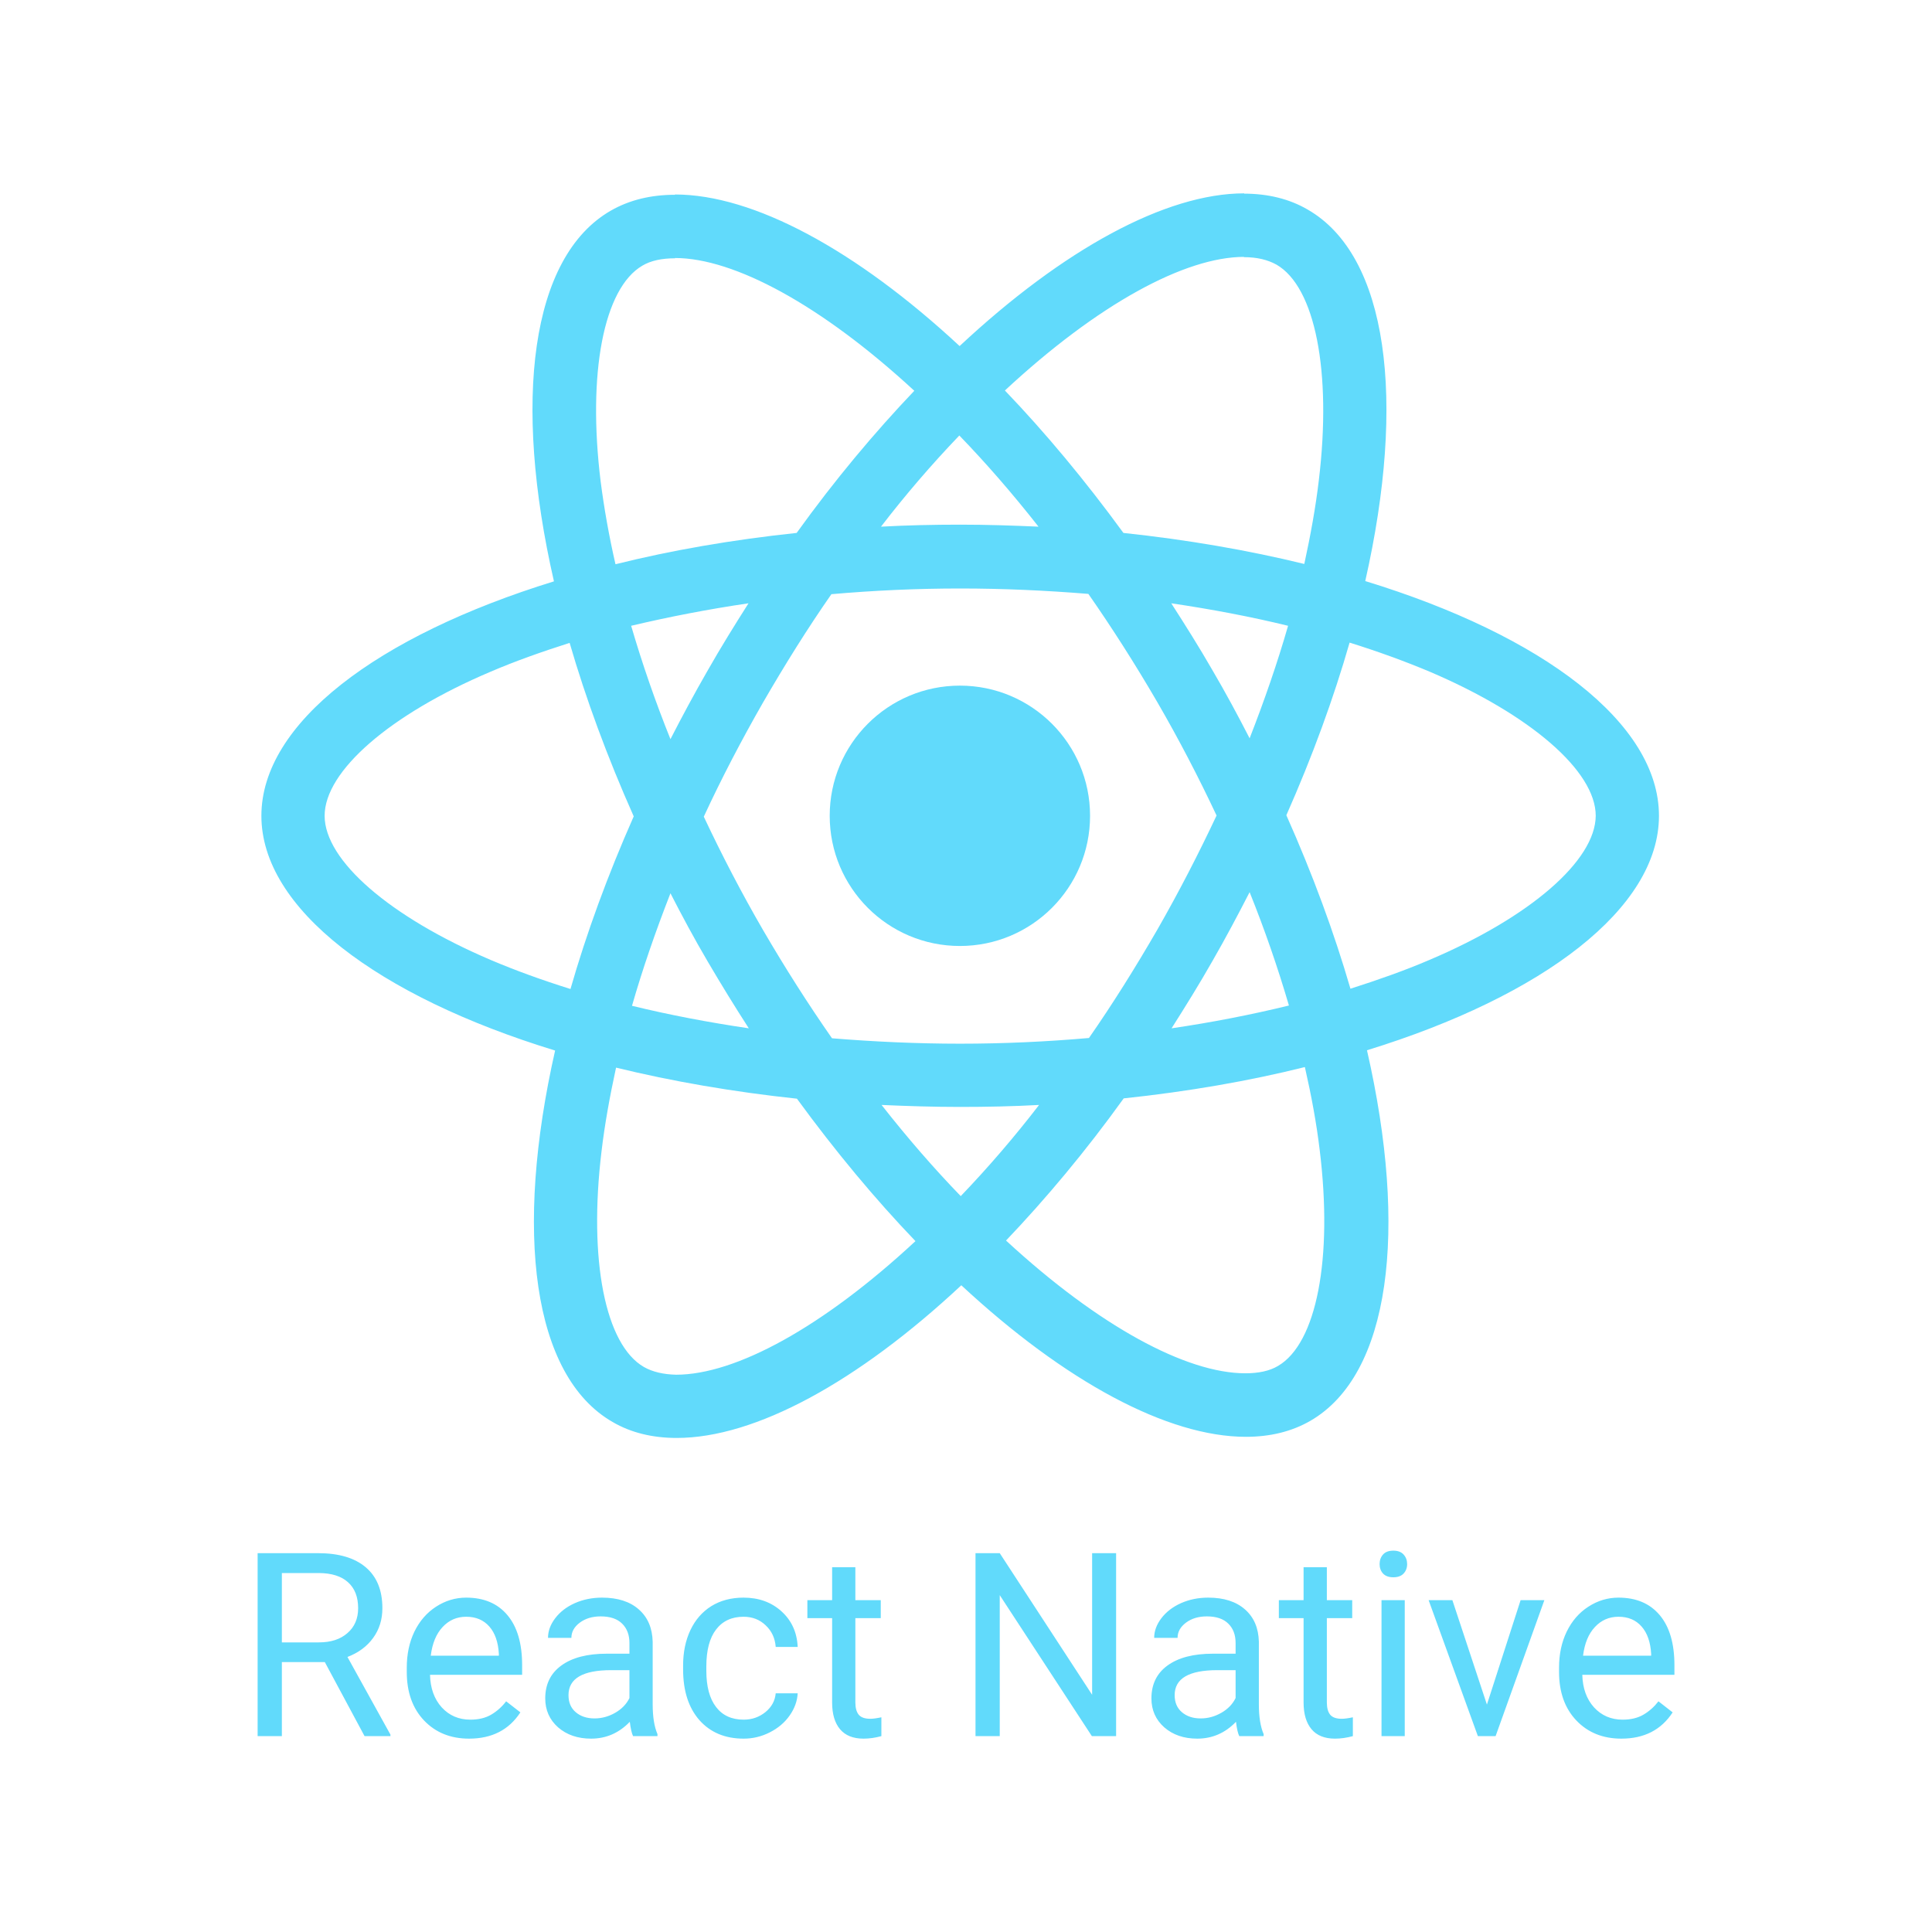
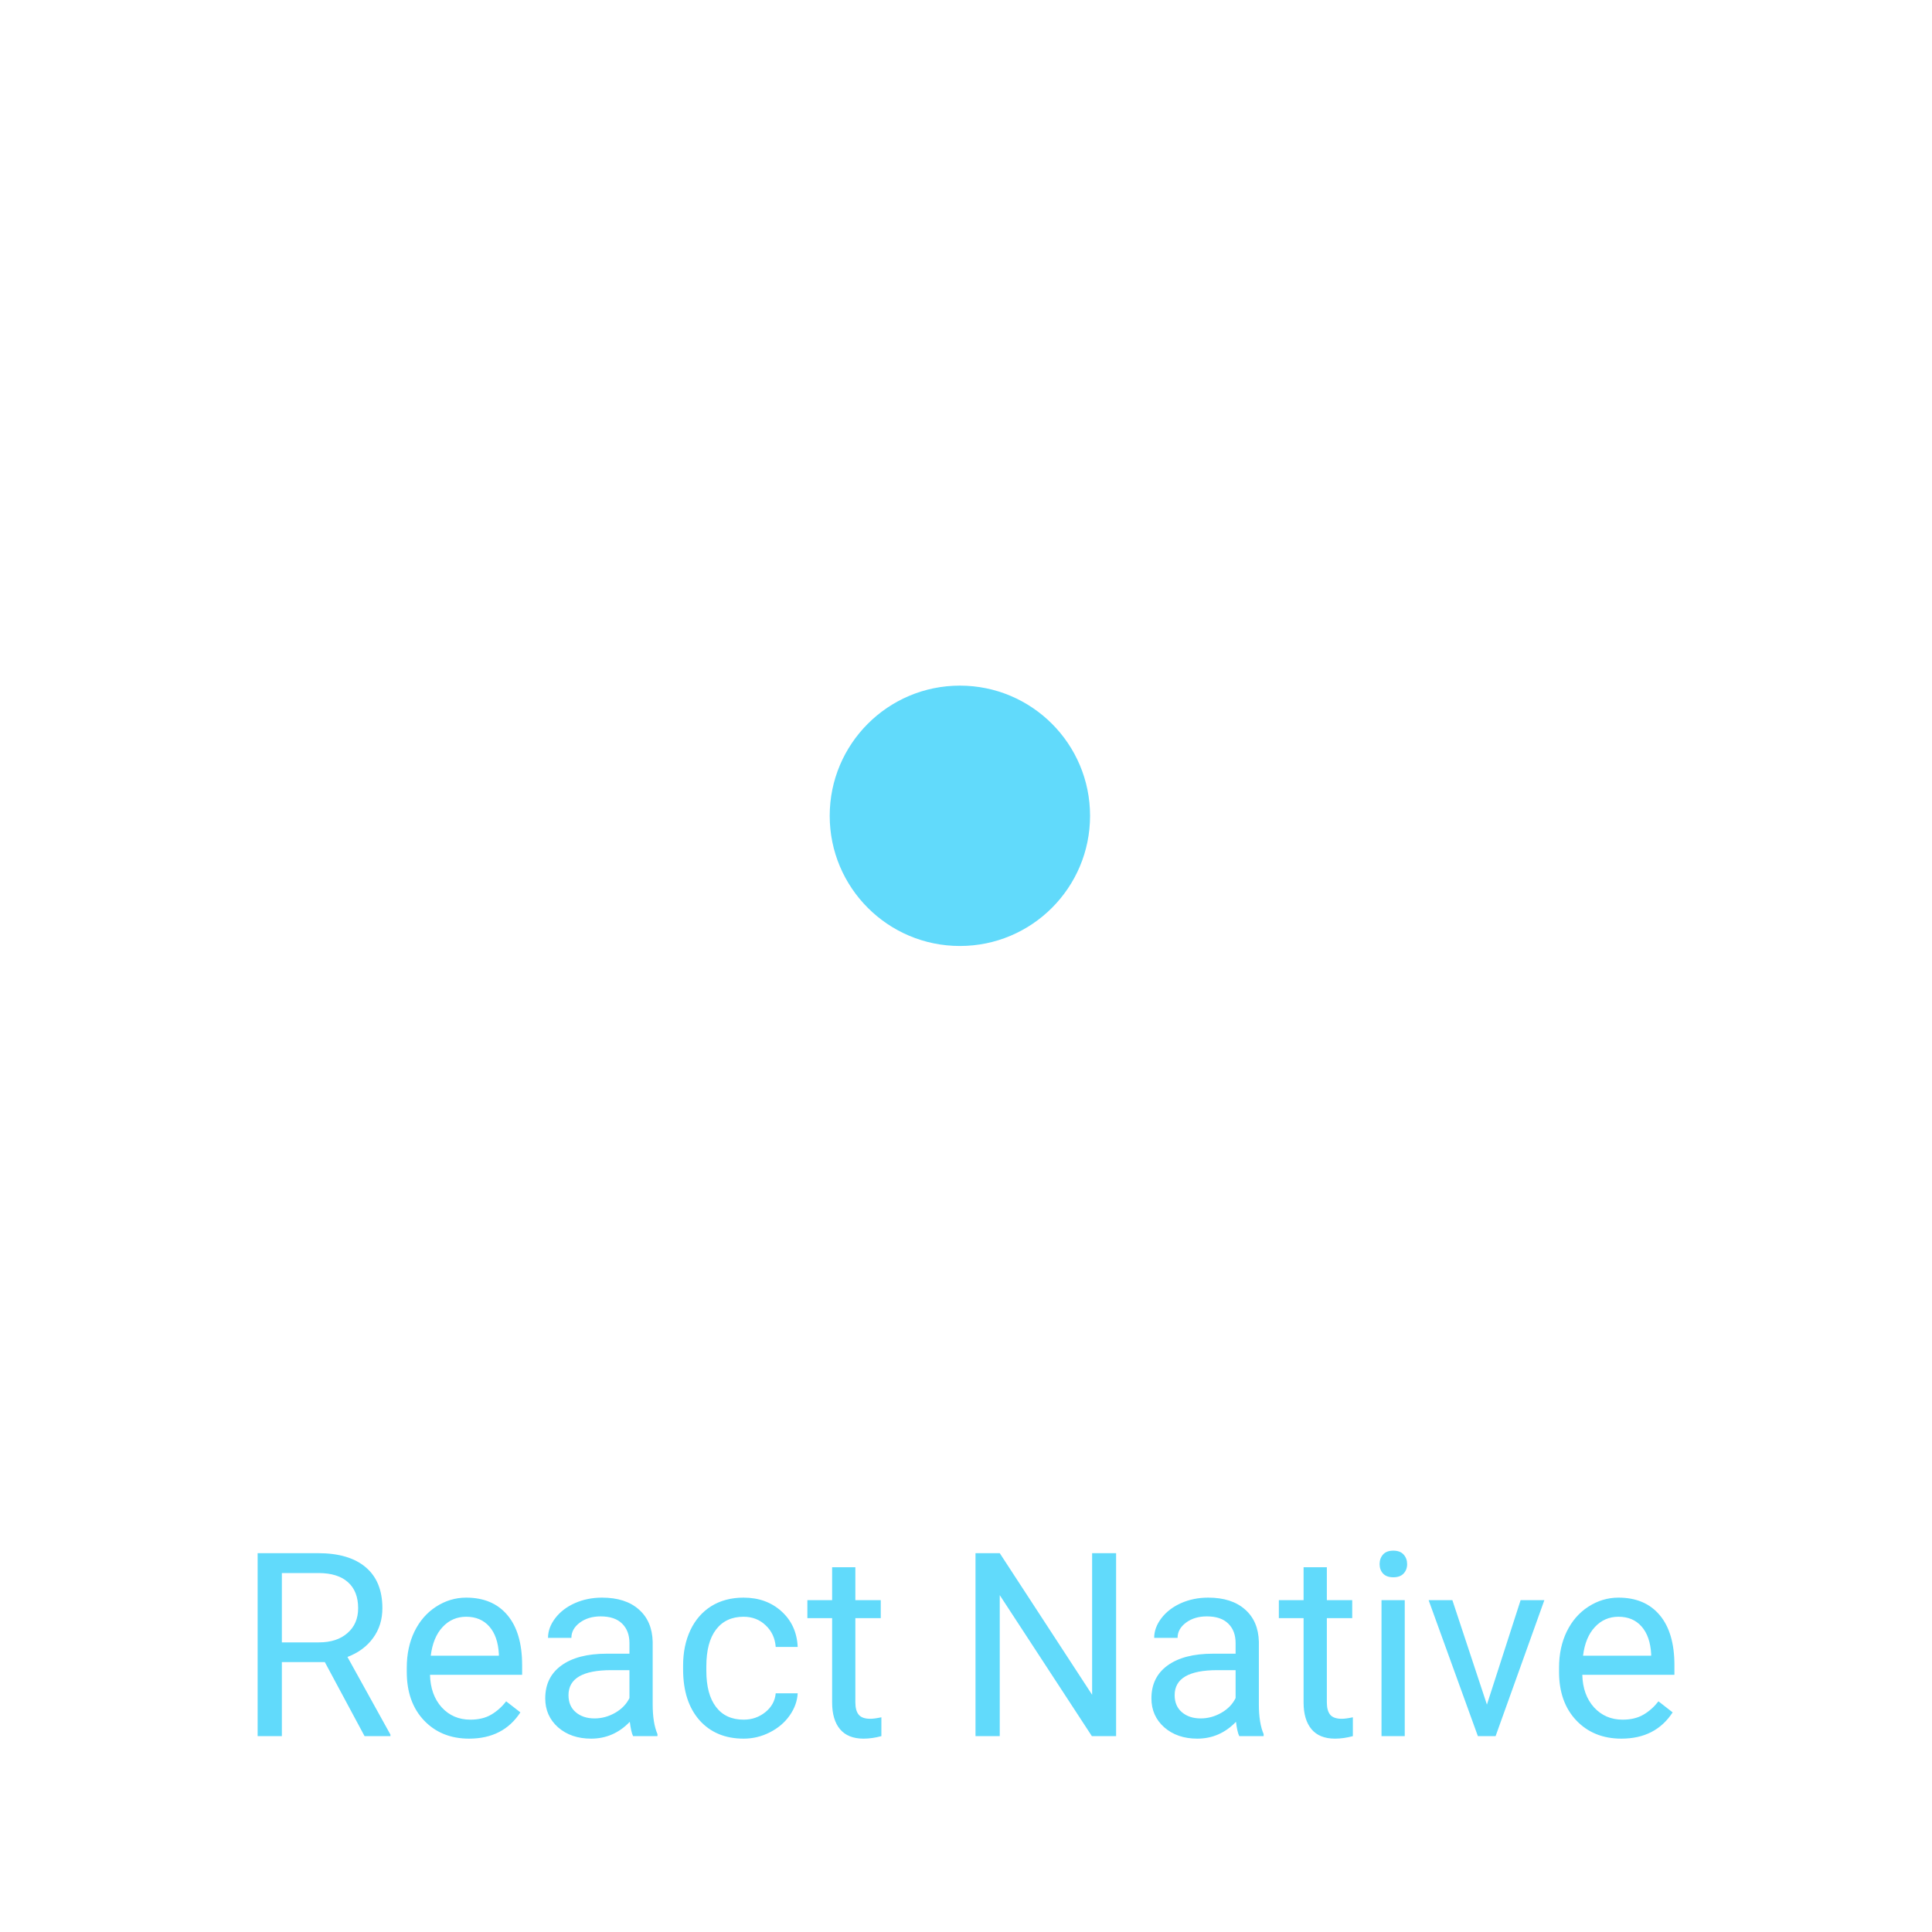
<svg xmlns="http://www.w3.org/2000/svg" width="75" height="75" viewBox="0 0 75 75" fill="none">
  <rect width="75" height="75" transform="translate(0)" fill="white" />
-   <path d="M64.401 31.669C64.401 28.075 59.9 24.669 52.999 22.557C54.592 15.524 53.884 9.928 50.765 8.136C50.047 7.716 49.206 7.517 48.288 7.517V9.983C48.797 9.983 49.206 10.083 49.549 10.271C51.053 11.133 51.706 14.418 51.197 18.642C51.075 19.682 50.876 20.776 50.633 21.893C48.465 21.363 46.099 20.953 43.611 20.688C42.118 18.642 40.569 16.784 39.01 15.159C42.615 11.808 45.999 9.972 48.3 9.972V7.506C45.258 7.506 41.277 9.674 37.252 13.434C33.226 9.696 29.245 7.55 26.204 7.55V10.016C28.493 10.016 31.888 11.841 35.493 15.17C33.945 16.795 32.397 18.642 30.926 20.688C28.427 20.953 26.06 21.363 23.893 21.904C23.639 20.799 23.451 19.726 23.318 18.698C22.798 14.473 23.439 11.189 24.933 10.315C25.264 10.116 25.695 10.027 26.204 10.027V7.561C25.275 7.561 24.435 7.76 23.705 8.181C20.597 9.972 19.901 15.557 21.504 22.568C14.626 24.691 10.147 28.086 10.147 31.669C10.147 35.264 14.648 38.67 21.549 40.782C19.956 47.815 20.664 53.411 23.782 55.202C24.501 55.622 25.341 55.821 26.271 55.821C29.312 55.821 33.293 53.654 37.318 49.894C41.343 53.632 45.325 55.777 48.366 55.777C49.295 55.777 50.135 55.578 50.865 55.158C53.972 53.366 54.669 47.782 53.066 40.771C59.922 38.658 64.401 35.252 64.401 31.669ZM50.003 24.293C49.593 25.72 49.085 27.191 48.51 28.661C48.056 27.777 47.581 26.892 47.061 26.007C46.552 25.123 46.01 24.26 45.468 23.42C47.039 23.652 48.554 23.939 50.003 24.293ZM44.938 36.071C44.075 37.564 43.19 38.979 42.273 40.295C40.625 40.439 38.955 40.516 37.274 40.516C35.604 40.516 33.934 40.439 32.298 40.306C31.38 38.99 30.484 37.586 29.621 36.104C28.781 34.655 28.018 33.184 27.321 31.703C28.007 30.221 28.781 28.739 29.61 27.29C30.473 25.797 31.357 24.382 32.275 23.066C33.923 22.922 35.593 22.845 37.274 22.845C38.944 22.845 40.614 22.922 42.25 23.055C43.168 24.371 44.064 25.775 44.927 27.257C45.767 28.706 46.53 30.176 47.227 31.658C46.53 33.14 45.767 34.622 44.938 36.071ZM48.51 34.633C49.09 36.074 49.599 37.543 50.036 39.034C48.587 39.388 47.061 39.687 45.48 39.919C46.021 39.068 46.563 38.194 47.072 37.298C47.581 36.414 48.056 35.518 48.51 34.633ZM37.296 46.433C36.267 45.371 35.239 44.188 34.222 42.894C35.217 42.938 36.234 42.971 37.263 42.971C38.302 42.971 39.331 42.949 40.337 42.894C39.388 44.127 38.373 45.309 37.296 46.433ZM29.068 39.919C27.498 39.687 25.983 39.399 24.534 39.045C24.943 37.619 25.452 36.148 26.027 34.677C26.481 35.562 26.956 36.447 27.476 37.331C27.996 38.216 28.526 39.079 29.068 39.919ZM37.241 16.906C38.269 17.968 39.298 19.151 40.315 20.445C39.32 20.401 38.302 20.367 37.274 20.367C36.234 20.367 35.206 20.39 34.2 20.445C35.149 19.211 36.164 18.03 37.241 16.906ZM29.057 23.42C28.515 24.271 27.974 25.145 27.465 26.04C26.956 26.925 26.481 27.81 26.027 28.694C25.447 27.253 24.937 25.784 24.501 24.293C25.95 23.95 27.476 23.652 29.057 23.42ZM19.049 37.265C15.134 35.595 12.602 33.406 12.602 31.669C12.602 29.933 15.134 27.733 19.049 26.074C20 25.665 21.04 25.299 22.113 24.957C22.743 27.124 23.572 29.38 24.601 31.692C23.583 33.992 22.765 36.237 22.146 38.393C21.051 38.05 20.011 37.674 19.049 37.265ZM24.999 53.068C23.495 52.205 22.842 48.921 23.351 44.696C23.473 43.657 23.672 42.562 23.915 41.445C26.083 41.976 28.449 42.385 30.937 42.651C32.43 44.696 33.978 46.554 35.538 48.18C31.933 51.531 28.549 53.366 26.248 53.366C25.751 53.355 25.331 53.256 24.999 53.068ZM51.23 44.641C51.75 48.866 51.108 52.15 49.615 53.024C49.284 53.223 48.852 53.311 48.343 53.311C46.054 53.311 42.66 51.486 39.054 48.158C40.603 46.532 42.151 44.685 43.622 42.639C46.121 42.374 48.487 41.965 50.655 41.423C50.909 42.54 51.108 43.613 51.23 44.641ZM55.488 37.265C54.536 37.674 53.497 38.039 52.424 38.382C51.794 36.215 50.965 33.959 49.936 31.647C50.954 29.347 51.772 27.102 52.391 24.946C53.486 25.288 54.525 25.665 55.499 26.074C59.413 27.743 61.946 29.933 61.946 31.669C61.935 33.406 59.402 35.606 55.488 37.265Z" fill="#61DAFB" />
  <path d="M37.263 36.723C40.054 36.723 42.316 34.461 42.316 31.669C42.316 28.878 40.054 26.616 37.263 26.616C34.471 26.616 32.209 28.878 32.209 31.669C32.209 34.461 34.471 36.723 37.263 36.723ZM12.61 64.523H10.942V67.396H10.001V60.294H12.352C13.152 60.294 13.766 60.476 14.196 60.84C14.628 61.204 14.844 61.734 14.844 62.43C14.844 62.873 14.724 63.258 14.483 63.587C14.246 63.915 13.914 64.16 13.488 64.323L15.157 67.338V67.396H14.152L12.61 64.523ZM10.942 63.757H12.381C12.846 63.757 13.215 63.637 13.488 63.396C13.765 63.156 13.903 62.834 13.903 62.43C13.903 61.991 13.771 61.655 13.508 61.421C13.248 61.186 12.87 61.068 12.376 61.065H10.942V63.757ZM18.21 67.494C17.495 67.494 16.913 67.26 16.464 66.791C16.015 66.32 15.791 65.69 15.791 64.904V64.738C15.791 64.214 15.89 63.748 16.088 63.338C16.29 62.925 16.57 62.603 16.927 62.372C17.288 62.138 17.678 62.02 18.098 62.02C18.784 62.02 19.318 62.246 19.698 62.699C20.079 63.151 20.269 63.798 20.269 64.64V65.016H16.693C16.706 65.536 16.857 65.957 17.147 66.279C17.439 66.598 17.81 66.757 18.259 66.757C18.578 66.757 18.848 66.692 19.069 66.562C19.29 66.432 19.483 66.26 19.649 66.045L20.201 66.474C19.758 67.154 19.095 67.494 18.21 67.494ZM18.098 62.762C17.734 62.762 17.428 62.895 17.181 63.162C16.934 63.426 16.781 63.796 16.722 64.274H19.366V64.206C19.34 63.748 19.217 63.393 18.996 63.142C18.774 62.889 18.475 62.762 18.098 62.762ZM24.576 67.396C24.524 67.292 24.482 67.107 24.449 66.84C24.03 67.276 23.529 67.494 22.947 67.494C22.427 67.494 21.999 67.347 21.664 67.055C21.332 66.759 21.166 66.385 21.166 65.933C21.166 65.383 21.375 64.957 21.791 64.655C22.21 64.349 22.799 64.196 23.557 64.196H24.435V63.782C24.435 63.466 24.34 63.216 24.152 63.03C23.963 62.842 23.685 62.748 23.317 62.748C22.995 62.748 22.726 62.829 22.508 62.991C22.29 63.154 22.181 63.351 22.181 63.582H21.274C21.274 63.318 21.366 63.065 21.552 62.821C21.74 62.573 21.994 62.378 22.313 62.235C22.635 62.092 22.987 62.02 23.371 62.02C23.979 62.02 24.456 62.173 24.8 62.479C25.145 62.782 25.324 63.2 25.337 63.733V66.162C25.337 66.647 25.399 67.032 25.523 67.318V67.396H24.576ZM23.079 66.709C23.361 66.709 23.63 66.635 23.884 66.489C24.137 66.343 24.321 66.152 24.435 65.918V64.835H23.727C22.622 64.835 22.069 65.159 22.069 65.806C22.069 66.089 22.163 66.31 22.352 66.469C22.54 66.629 22.783 66.709 23.079 66.709ZM28.869 66.757C29.191 66.757 29.472 66.659 29.713 66.464C29.953 66.269 30.087 66.025 30.113 65.733H30.966C30.95 66.035 30.846 66.323 30.654 66.596C30.462 66.87 30.205 67.087 29.883 67.25C29.565 67.412 29.227 67.494 28.869 67.494C28.15 67.494 27.578 67.255 27.152 66.777C26.729 66.295 26.518 65.638 26.518 64.806V64.655C26.518 64.141 26.612 63.684 26.8 63.284C26.989 62.884 27.259 62.573 27.61 62.352C27.965 62.131 28.383 62.02 28.864 62.02C29.456 62.02 29.947 62.198 30.337 62.552C30.73 62.907 30.94 63.367 30.966 63.933H30.113C30.087 63.591 29.956 63.312 29.722 63.094C29.492 62.873 29.205 62.762 28.864 62.762C28.405 62.762 28.049 62.928 27.796 63.26C27.545 63.588 27.42 64.065 27.42 64.689V64.86C27.42 65.468 27.545 65.936 27.796 66.264C28.046 66.593 28.404 66.757 28.869 66.757ZM33.205 60.84V62.118H34.191V62.816H33.205V66.089C33.205 66.3 33.249 66.46 33.337 66.567C33.425 66.671 33.575 66.723 33.786 66.723C33.89 66.723 34.033 66.704 34.215 66.665V67.396C33.978 67.461 33.747 67.494 33.522 67.494C33.119 67.494 32.815 67.372 32.61 67.128C32.405 66.884 32.303 66.538 32.303 66.089V62.816H31.342V62.118H32.303V60.84H33.205ZM43.327 67.396H42.386L38.81 61.923V67.396H37.869V60.294H38.81L42.396 65.791V60.294H43.327V67.396ZM48.108 67.396C48.056 67.292 48.013 67.107 47.981 66.84C47.561 67.276 47.061 67.494 46.478 67.494C45.958 67.494 45.53 67.347 45.196 67.055C44.864 66.759 44.698 66.385 44.698 65.933C44.698 65.383 44.906 64.957 45.322 64.655C45.742 64.349 46.331 64.196 47.088 64.196H47.966V63.782C47.966 63.466 47.872 63.216 47.683 63.03C47.495 62.842 47.217 62.748 46.849 62.748C46.527 62.748 46.257 62.829 46.04 62.991C45.822 63.154 45.713 63.351 45.713 63.582H44.805C44.805 63.318 44.898 63.065 45.083 62.821C45.272 62.573 45.526 62.378 45.844 62.235C46.166 62.092 46.519 62.02 46.903 62.02C47.511 62.02 47.987 62.173 48.332 62.479C48.677 62.782 48.856 63.2 48.869 63.733V66.162C48.869 66.647 48.931 67.032 49.054 67.318V67.396H48.108ZM46.61 66.709C46.893 66.709 47.161 66.635 47.415 66.489C47.669 66.343 47.852 66.152 47.966 65.918V64.835H47.259C46.153 64.835 45.6 65.159 45.6 65.806C45.6 66.089 45.695 66.31 45.883 66.469C46.072 66.629 46.314 66.709 46.61 66.709ZM51.508 60.84V62.118H52.493V62.816H51.508V66.089C51.508 66.3 51.552 66.46 51.639 66.567C51.727 66.671 51.877 66.723 52.088 66.723C52.192 66.723 52.335 66.704 52.518 66.665V67.396C52.28 67.461 52.049 67.494 51.825 67.494C51.422 67.494 51.117 67.372 50.913 67.128C50.708 66.884 50.605 66.538 50.605 66.089V62.816H49.645V62.118H50.605V60.84H51.508ZM54.532 67.396H53.63V62.118H54.532V67.396ZM53.556 60.718C53.556 60.572 53.6 60.448 53.688 60.347C53.779 60.246 53.913 60.196 54.088 60.196C54.264 60.196 54.397 60.246 54.488 60.347C54.579 60.448 54.625 60.572 54.625 60.718C54.625 60.864 54.579 60.986 54.488 61.084C54.397 61.181 54.264 61.23 54.088 61.23C53.913 61.23 53.779 61.181 53.688 61.084C53.6 60.986 53.556 60.864 53.556 60.718ZM57.722 66.172L59.03 62.118H59.952L58.059 67.396H57.371L55.459 62.118H56.381L57.722 66.172ZM62.942 67.494C62.227 67.494 61.644 67.26 61.196 66.791C60.747 66.32 60.522 65.69 60.522 64.904V64.738C60.522 64.214 60.622 63.748 60.82 63.338C61.022 62.925 61.301 62.603 61.659 62.372C62.02 62.138 62.41 62.02 62.83 62.02C63.516 62.02 64.049 62.246 64.43 62.699C64.81 63.151 65.001 63.798 65.001 64.64V65.016H61.425C61.438 65.536 61.589 65.957 61.879 66.279C62.171 66.598 62.542 66.757 62.991 66.757C63.309 66.757 63.579 66.692 63.8 66.562C64.022 66.432 64.215 66.26 64.381 66.045L64.932 66.474C64.49 67.154 63.826 67.494 62.942 67.494ZM62.83 62.762C62.466 62.762 62.16 62.895 61.913 63.162C61.665 63.426 61.513 63.796 61.454 64.274H64.098V64.206C64.072 63.748 63.948 63.393 63.727 63.142C63.506 62.889 63.207 62.762 62.83 62.762Z" fill="#61DAFB" />
</svg>